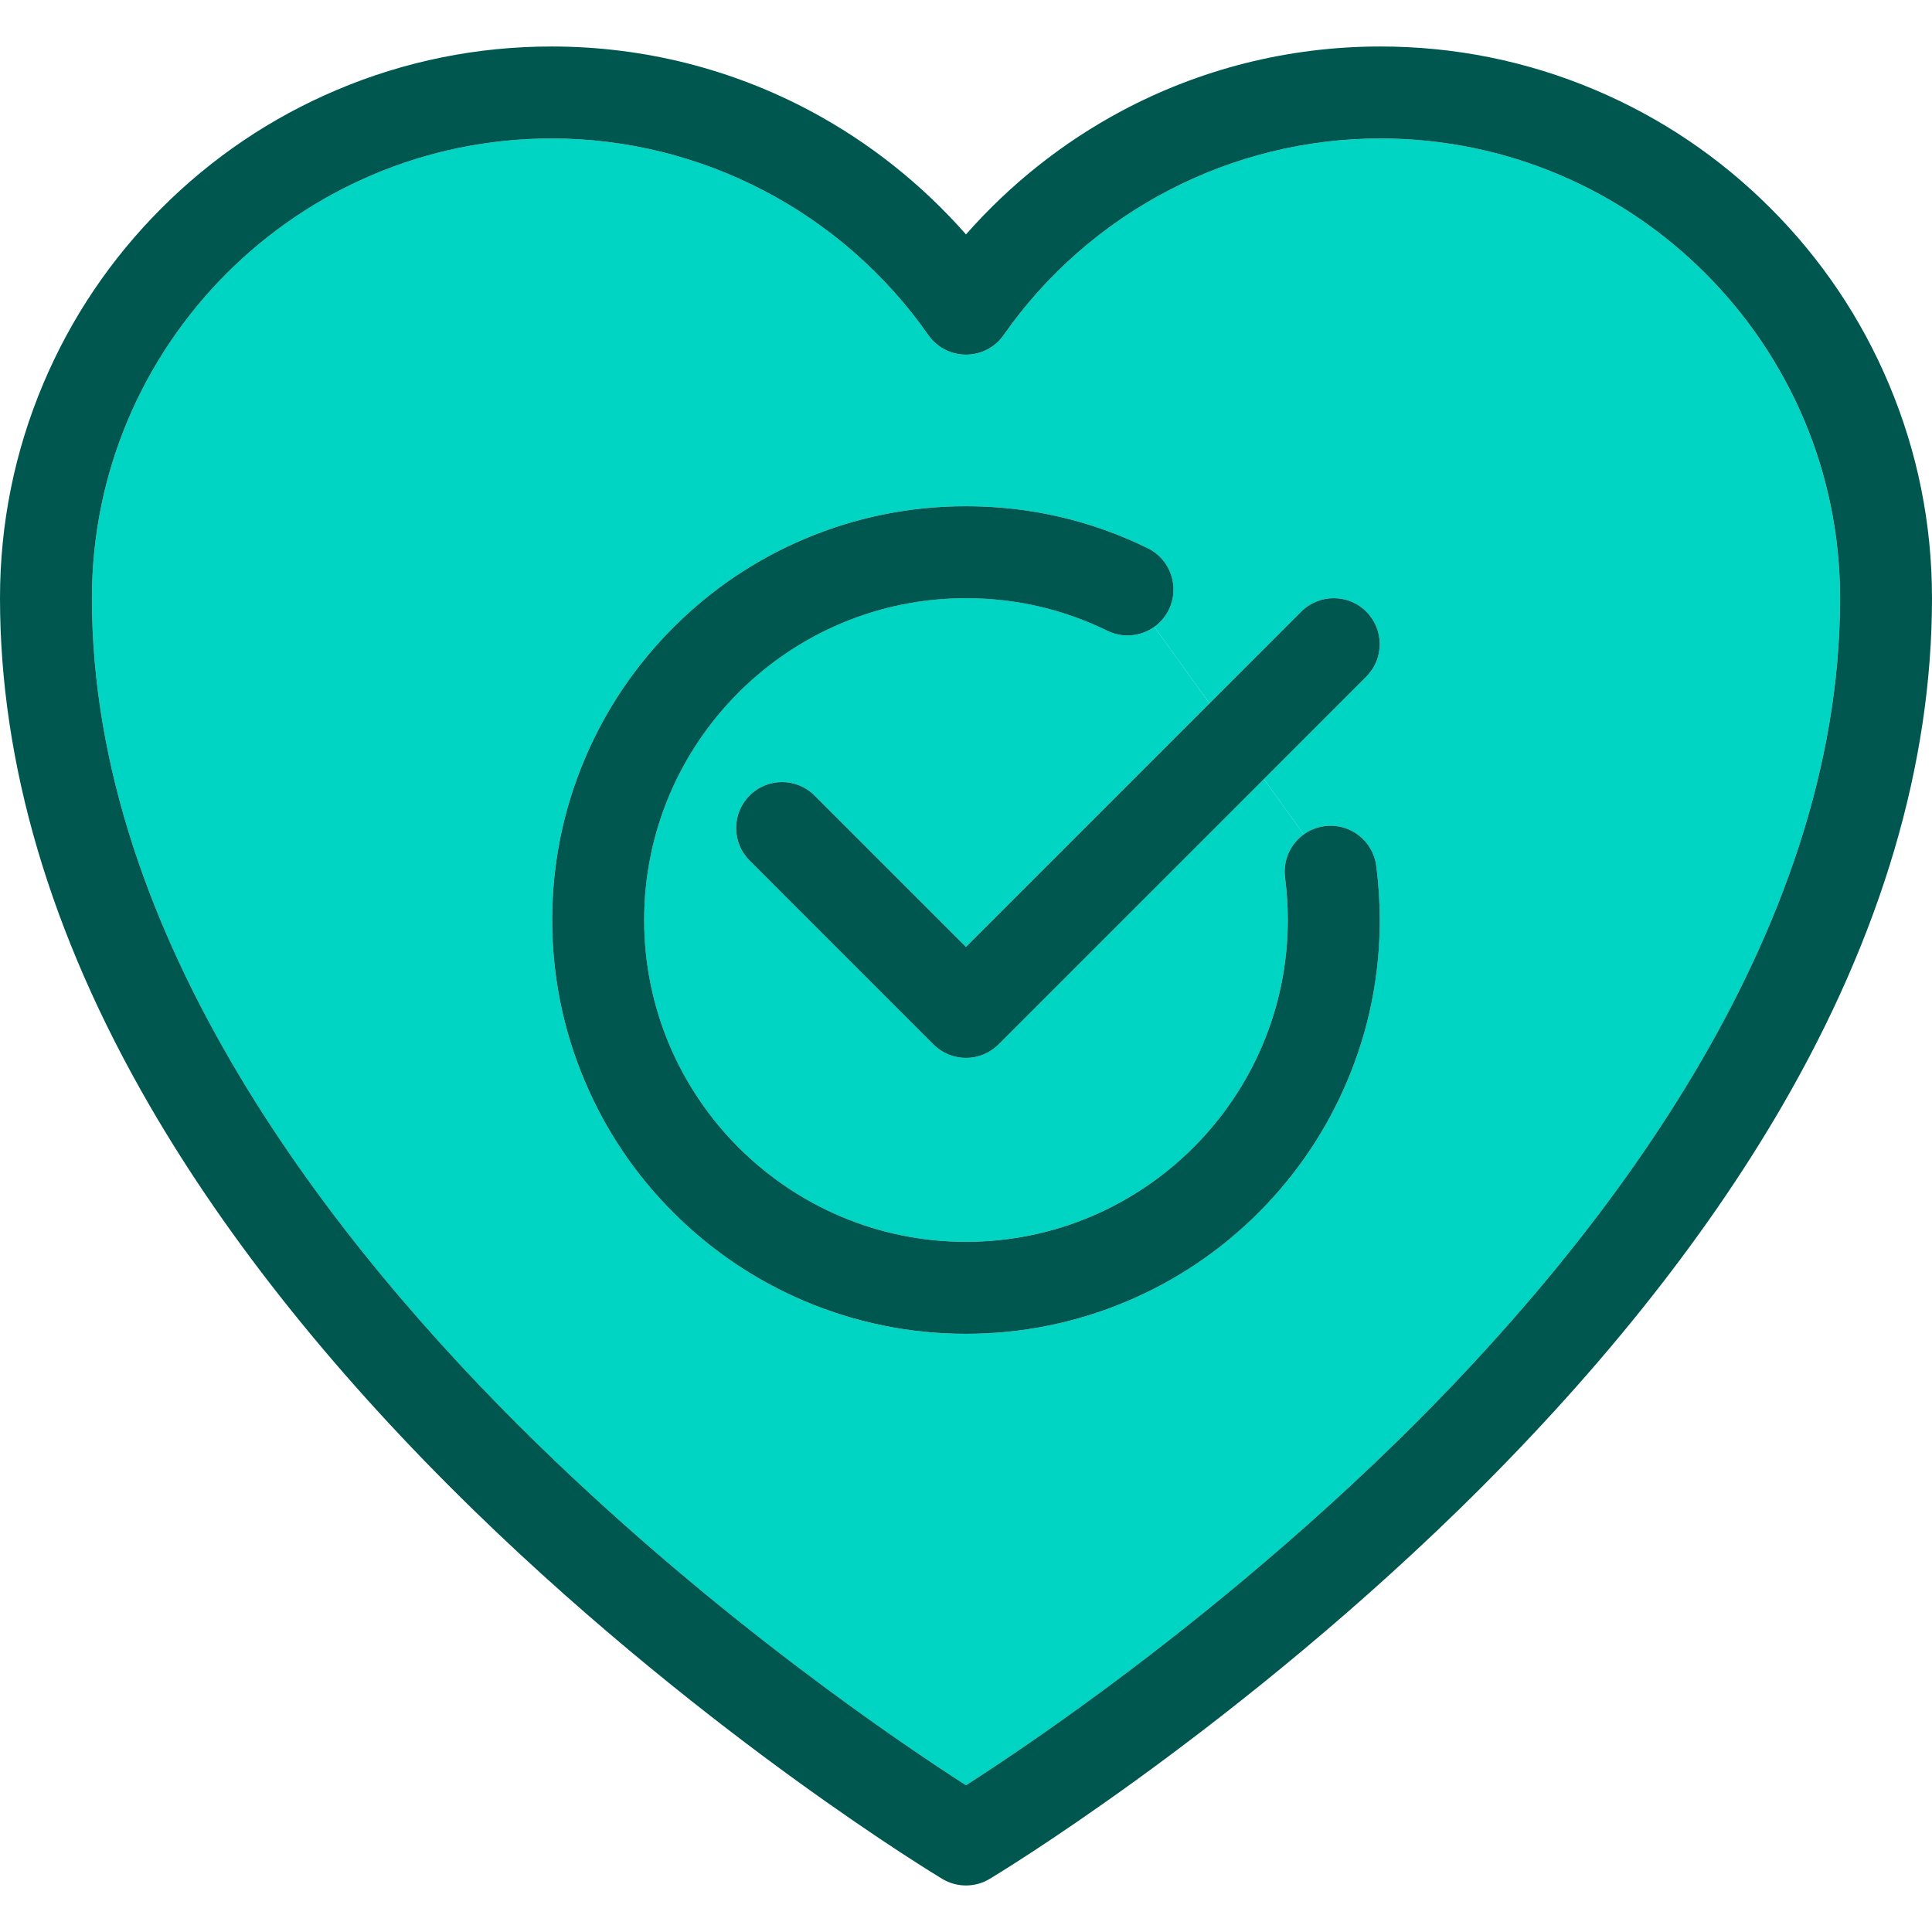
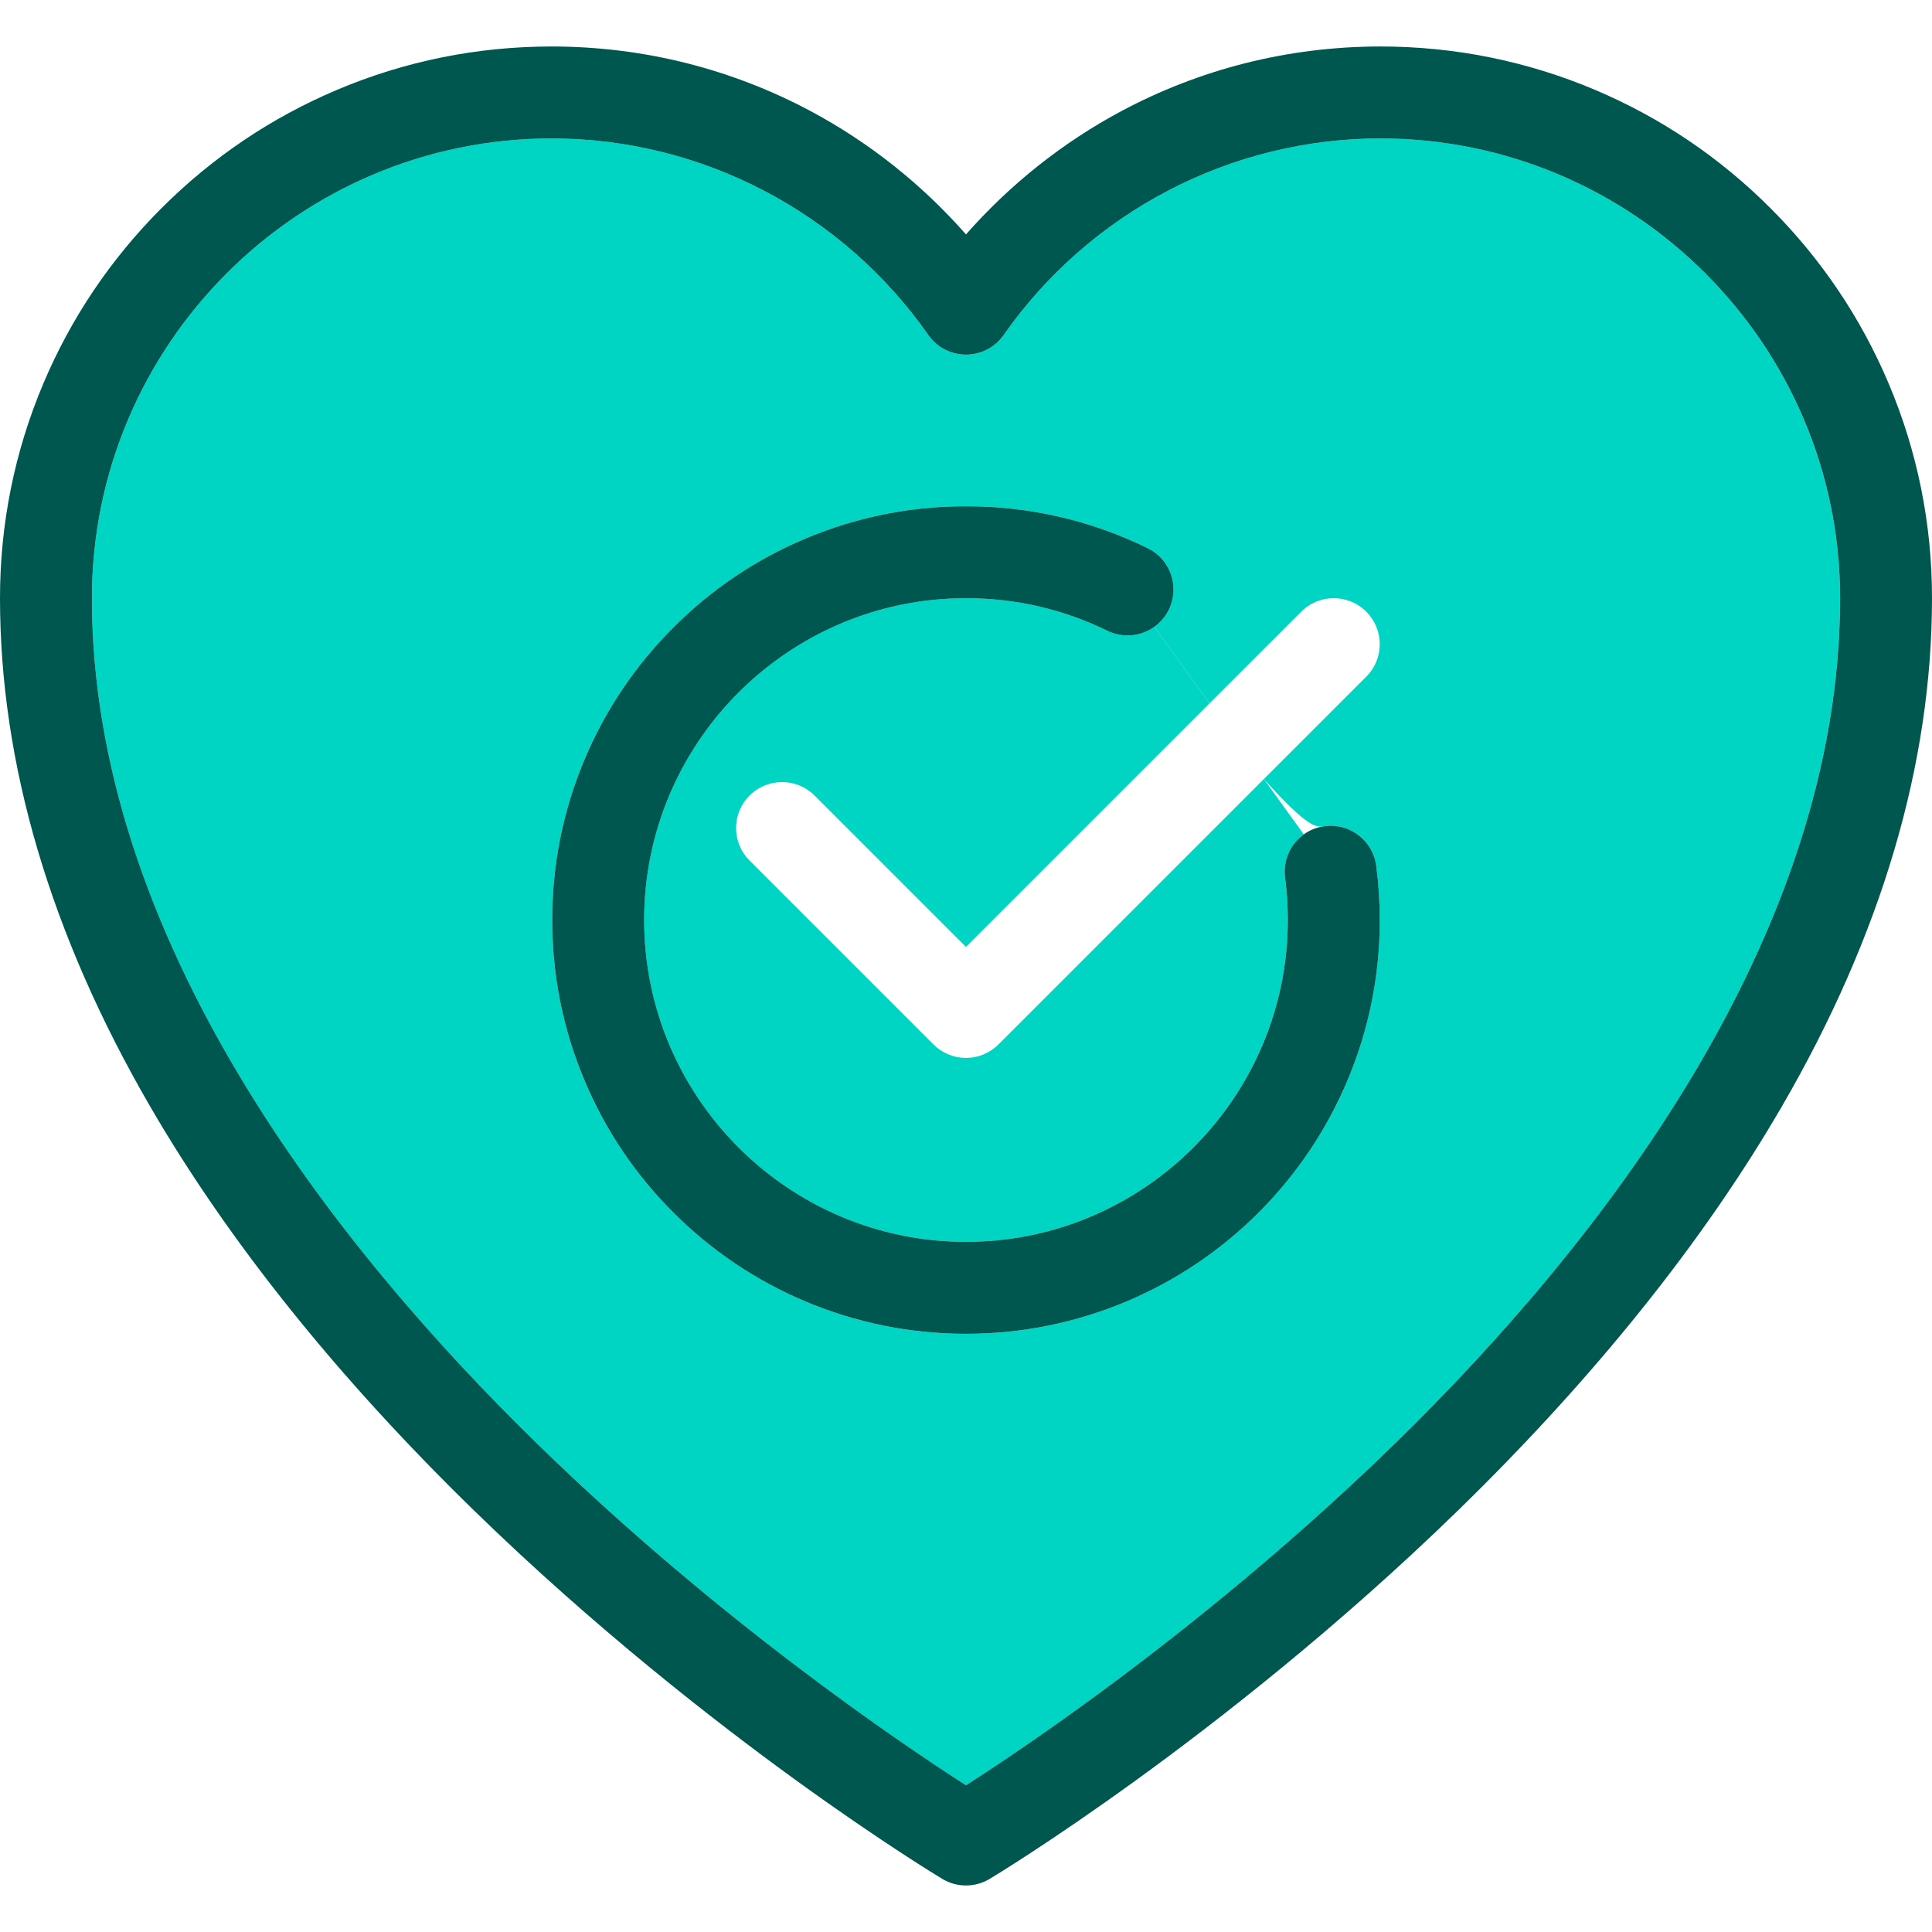
<svg xmlns="http://www.w3.org/2000/svg" width="48" height="48" viewBox="0 0 48 48" fill="none">
-   <path d="M34.293 3.44C30.575 3.44 27.077 5.266 24.936 8.325C24.722 8.63 24.372 8.812 24 8.812C23.627 8.812 23.278 8.63 23.064 8.325C20.923 5.266 17.424 3.44 13.707 3.44C7.408 3.44 2.284 8.565 2.284 14.863C2.284 23.315 8.311 30.962 13.368 35.889C17.874 40.28 22.416 43.339 23.999 44.354C24.605 43.966 25.643 43.28 26.938 42.341C28.863 40.944 31.765 38.686 34.664 35.857C39.706 30.937 45.715 23.301 45.715 14.863C45.715 8.565 40.591 3.44 34.293 3.44ZM32.91 20.525C33.536 20.443 34.109 20.884 34.191 21.509C34.25 21.953 34.279 22.407 34.279 22.858C34.279 24.245 34.007 25.591 33.471 26.86C32.953 28.084 32.212 29.183 31.268 30.127C30.324 31.07 29.225 31.811 28.001 32.329C26.733 32.866 25.386 33.138 23.999 33.138C22.612 33.138 21.265 32.866 19.997 32.329C18.773 31.811 17.673 31.07 16.73 30.127C15.786 29.183 15.045 28.084 14.527 26.86C13.991 25.591 13.719 24.245 13.719 22.858C13.719 21.47 13.991 20.124 14.527 18.856C15.045 17.631 15.786 16.532 16.73 15.588C17.674 14.645 18.773 13.903 19.997 13.386C21.265 12.849 22.611 12.577 23.999 12.577C25.582 12.577 27.102 12.928 28.515 13.62C29.081 13.897 29.316 14.582 29.038 15.148C28.952 15.323 28.828 15.467 28.68 15.573L30.049 17.476L32.329 15.197C32.775 14.75 33.498 14.75 33.945 15.197C34.391 15.643 34.391 16.366 33.945 16.812L31.401 19.355L32.392 20.731C32.54 20.624 32.716 20.551 32.91 20.525Z" fill="#00D4C3" />
+   <path d="M34.293 3.44C30.575 3.44 27.077 5.266 24.936 8.325C24.722 8.63 24.372 8.812 24 8.812C23.627 8.812 23.278 8.63 23.064 8.325C20.923 5.266 17.424 3.44 13.707 3.44C7.408 3.44 2.284 8.565 2.284 14.863C2.284 23.315 8.311 30.962 13.368 35.889C17.874 40.28 22.416 43.339 23.999 44.354C24.605 43.966 25.643 43.28 26.938 42.341C28.863 40.944 31.765 38.686 34.664 35.857C39.706 30.937 45.715 23.301 45.715 14.863C45.715 8.565 40.591 3.44 34.293 3.44ZM32.91 20.525C33.536 20.443 34.109 20.884 34.191 21.509C34.25 21.953 34.279 22.407 34.279 22.858C34.279 24.245 34.007 25.591 33.471 26.86C32.953 28.084 32.212 29.183 31.268 30.127C30.324 31.07 29.225 31.811 28.001 32.329C26.733 32.866 25.386 33.138 23.999 33.138C22.612 33.138 21.265 32.866 19.997 32.329C18.773 31.811 17.673 31.07 16.73 30.127C15.786 29.183 15.045 28.084 14.527 26.86C13.991 25.591 13.719 24.245 13.719 22.858C13.719 21.47 13.991 20.124 14.527 18.856C15.045 17.631 15.786 16.532 16.73 15.588C17.674 14.645 18.773 13.903 19.997 13.386C21.265 12.849 22.611 12.577 23.999 12.577C25.582 12.577 27.102 12.928 28.515 13.62C29.081 13.897 29.316 14.582 29.038 15.148C28.952 15.323 28.828 15.467 28.68 15.573L30.049 17.476L32.329 15.197C32.775 14.75 33.498 14.75 33.945 15.197C34.391 15.643 34.391 16.366 33.945 16.812L31.401 19.355C32.54 20.624 32.716 20.551 32.91 20.525Z" fill="#00D4C3" />
  <path d="M46.922 9.526C46.232 7.894 45.244 6.428 43.985 5.17C42.727 3.912 41.261 2.923 39.629 2.233C37.938 1.518 36.143 1.155 34.293 1.155C33.154 1.155 32.021 1.296 30.926 1.573C29.863 1.843 28.832 2.241 27.863 2.759C26.407 3.536 25.093 4.581 24 5.824C22.907 4.581 21.593 3.536 20.137 2.759C19.168 2.241 18.137 1.843 17.074 1.573C15.979 1.296 14.846 1.155 13.707 1.155C11.857 1.155 10.062 1.518 8.371 2.233C6.739 2.923 5.273 3.912 4.015 5.17C2.756 6.428 1.768 7.894 1.078 9.526C0.363 11.217 0 13.012 0 14.862C0 18.974 1.253 23.22 3.726 27.482C5.674 30.84 8.381 34.219 11.774 37.525C14.775 40.449 17.772 42.778 19.758 44.217C21.916 45.781 23.352 46.645 23.412 46.681C23.593 46.79 23.796 46.844 23.999 46.844C24.203 46.844 24.406 46.79 24.587 46.681C24.647 46.645 26.083 45.781 28.241 44.217C30.227 42.778 33.224 40.449 36.226 37.525C39.618 34.219 42.326 30.84 44.274 27.482C46.746 23.22 48 18.974 48 14.862C48 13.012 47.638 11.217 46.922 9.526ZM34.665 35.856C31.765 38.685 28.863 40.944 26.938 42.34C25.644 43.279 24.606 43.965 24 44.354C22.416 43.338 17.874 40.28 13.368 35.889C8.312 30.962 2.284 23.314 2.284 14.862C2.284 8.564 7.409 3.44 13.707 3.44C17.425 3.44 20.923 5.266 23.064 8.324C23.278 8.63 23.627 8.811 24 8.811C24.373 8.811 24.722 8.63 24.936 8.324C27.077 5.266 30.575 3.44 34.293 3.44C40.592 3.44 45.716 8.564 45.716 14.862C45.715 23.3 39.706 30.936 34.665 35.856Z" fill="#00574F" />
  <path d="M24.806 25.949C24.592 26.163 24.302 26.284 23.999 26.284C23.696 26.284 23.405 26.163 23.191 25.949L18.622 21.38C18.176 20.934 18.176 20.211 18.622 19.765C19.069 19.319 19.792 19.319 20.238 19.765L23.999 23.526L30.049 17.476L28.68 15.572C28.349 15.81 27.901 15.863 27.51 15.671C26.413 15.134 25.231 14.861 23.999 14.861C19.59 14.861 16.003 18.448 16.003 22.857C16.003 27.266 19.59 30.853 23.999 30.853C28.408 30.853 31.995 27.266 31.995 22.857C31.995 22.505 31.972 22.152 31.926 21.806C31.87 21.375 32.062 20.968 32.392 20.73L31.401 19.354L24.806 25.949Z" fill="#00D4C3" />
  <path d="M31.927 21.806C31.972 22.152 31.995 22.506 31.995 22.857C31.995 27.266 28.408 30.853 23.999 30.853C19.591 30.853 16.004 27.266 16.004 22.857C16.004 18.448 19.591 14.862 23.999 14.862C25.232 14.862 26.413 15.134 27.51 15.671C27.902 15.863 28.349 15.81 28.68 15.573C28.828 15.466 28.953 15.323 29.039 15.148C29.316 14.581 29.082 13.897 28.515 13.62C27.102 12.928 25.583 12.577 23.999 12.577C22.612 12.577 21.266 12.849 19.997 13.386C18.773 13.903 17.674 14.644 16.73 15.588C15.787 16.532 15.045 17.631 14.528 18.855C13.991 20.124 13.719 21.47 13.719 22.857C13.719 24.245 13.991 25.591 14.528 26.859C15.045 28.084 15.786 29.183 16.73 30.127C17.674 31.07 18.773 31.811 19.997 32.329C21.266 32.865 22.612 33.138 23.999 33.138C25.387 33.138 26.733 32.865 28.001 32.329C29.226 31.811 30.325 31.07 31.269 30.127C32.212 29.183 32.953 28.084 33.471 26.859C34.008 25.591 34.28 24.245 34.28 22.857C34.28 22.407 34.25 21.953 34.192 21.509C34.11 20.884 33.536 20.443 32.911 20.525C32.717 20.551 32.54 20.623 32.392 20.73C32.062 20.968 31.87 21.375 31.927 21.806Z" fill="#00574F" />
-   <path d="M20.238 19.765C19.792 19.319 19.069 19.319 18.623 19.765C18.177 20.211 18.177 20.934 18.623 21.38L23.191 25.949C23.406 26.163 23.696 26.284 23.999 26.284C24.302 26.284 24.592 26.163 24.807 25.949L31.402 19.355L33.945 16.811C34.391 16.365 34.391 15.642 33.945 15.196C33.499 14.75 32.775 14.75 32.329 15.196L30.049 17.476L23.999 23.526L20.238 19.765Z" fill="#00574F" />
</svg>